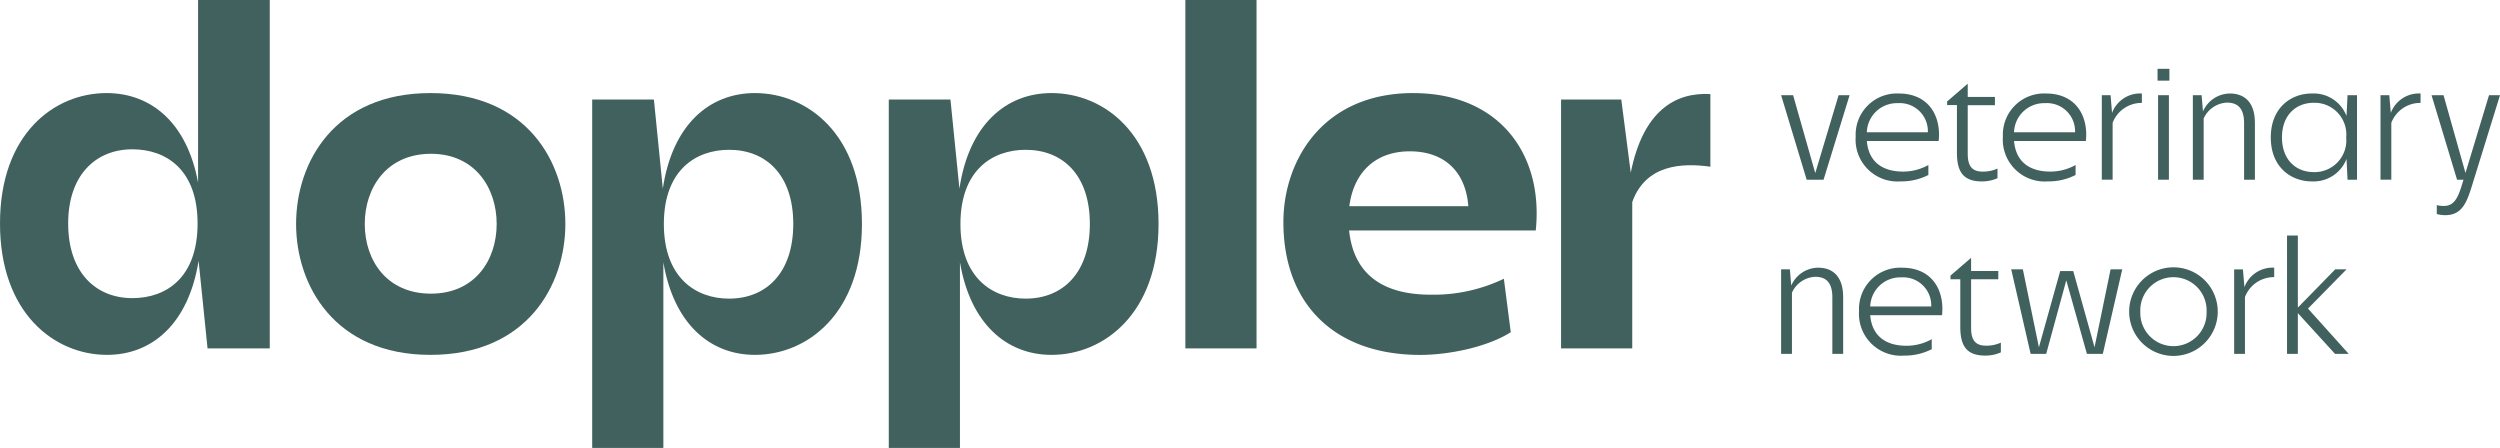
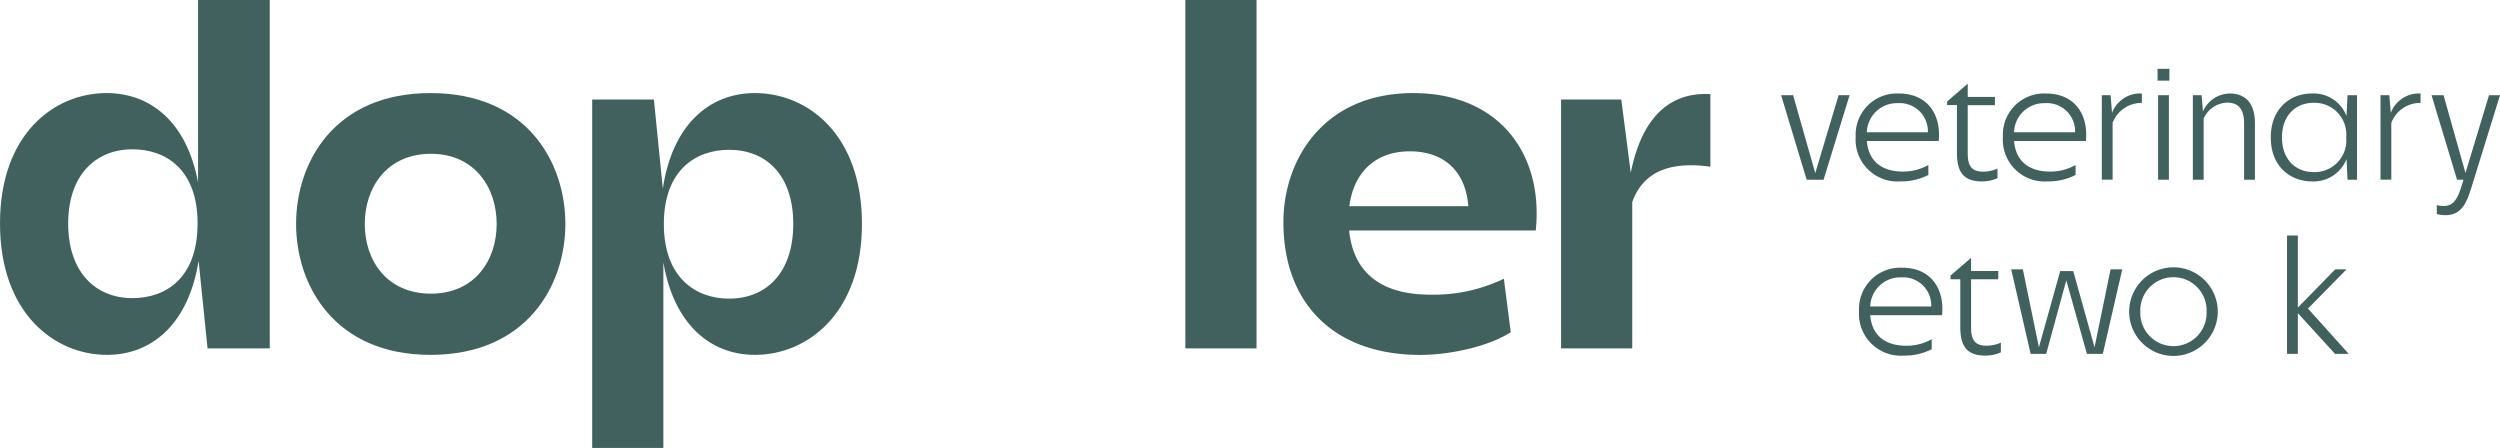
<svg xmlns="http://www.w3.org/2000/svg" width="285" height="51.065" viewBox="0 0 285 51.065">
  <defs>
    <clipPath id="clip-path">
      <rect id="Rectangle_3" data-name="Rectangle 3" width="285" height="51.065" fill="#41615f" />
    </clipPath>
  </defs>
  <g id="Logo" transform="translate(0 0)">
    <g id="Group_4" data-name="Group 4" transform="translate(0 0)" clip-path="url(#clip-path)">
      <path id="Path_24" data-name="Path 24" d="M22.581,20.822c-1.248-6.808-5.333-10.212-10.44-10.212C6.184,10.61,0,15.264,0,25.476,0,35.746,6.241,40.455,12.2,40.455c5.162,0,9.3-3.574,10.44-10.724l1.021,9.986h7.091V0h-8.17Zm-7.49,13.164c-4.2,0-7.319-2.95-7.319-8.51,0-5.5,3.121-8.455,7.319-8.455,3.858,0,7.433,2.326,7.433,8.455,0,6.184-3.576,8.51-7.433,8.51" transform="translate(0 0)" fill="#41615f" />
      <path id="Path_25" data-name="Path 25" d="M37.229,6.887c-10.95,0-15.319,7.888-15.319,14.923,0,6.979,4.369,14.922,15.319,14.922,11.007,0,15.378-7.943,15.378-14.922,0-7.036-4.371-14.923-15.378-14.923m.057,22.866c-5.05,0-7.546-3.8-7.546-7.943s2.5-8,7.546-8c4.993,0,7.49,3.858,7.49,8s-2.5,7.943-7.49,7.943" transform="translate(11.844 3.723)" fill="#41615f" />
      <path id="Path_26" data-name="Path 26" d="M62.375,6.887c-5.219,0-9.421,3.631-10.5,10.893L50.856,7.625H43.822V47.342h8.113V26.178c1.191,7.036,5.332,10.554,10.44,10.554,5.957,0,12.2-4.709,12.2-14.923,0-10.269-6.241-14.922-12.2-14.922M59.425,30.32c-3.8,0-7.433-2.383-7.433-8.512s3.631-8.453,7.433-8.453c4.255,0,7.319,2.893,7.319,8.453S63.68,30.32,59.425,30.32" transform="translate(23.688 3.723)" fill="#41615f" />
-       <path id="Path_27" data-name="Path 27" d="M84.322,6.887c-5.219,0-9.419,3.631-10.5,10.893L72.8,7.625H65.769V47.342h8.113V26.178c1.192,7.036,5.333,10.554,10.44,10.554,5.957,0,12.2-4.709,12.2-14.923,0-10.269-6.241-14.922-12.2-14.922M81.372,30.32c-3.8,0-7.433-2.383-7.433-8.512s3.631-8.453,7.433-8.453c4.255,0,7.319,2.893,7.319,8.453s-3.064,8.512-7.319,8.512" transform="translate(35.552 3.723)" fill="#41615f" />
      <rect id="Rectangle_2" data-name="Rectangle 2" width="8.113" height="39.717" transform="translate(135.132)" fill="#41615f" />
      <path id="Path_28" data-name="Path 28" d="M109.779,6.887c-10.44,0-14.809,7.831-14.809,14.7,0,9.476,5.959,15.15,15.6,15.15,3.226,0,7.644-.883,10.32-2.59l-.787-6.093a18.491,18.491,0,0,1-8.341,1.816c-5.674,0-8.8-2.5-9.3-7.319h21.277c.907-8.738-4.2-15.66-13.957-15.66m-.4,6.638c3.882,0,6.364,2.251,6.671,6.256H102.489c.445-3.556,2.7-6.256,6.892-6.256" transform="translate(51.337 3.723)" fill="#41615f" />
      <path id="Path_29" data-name="Path 29" d="M123.461,15.931l-1.078-8.341h-6.865V35.96h8.114V19.279c1.531-4.312,5.729-4.483,8.907-4.029V6.967c-3.972-.226-7.66,1.872-9.078,8.965" transform="translate(62.444 3.757)" fill="#41615f" />
-       <path id="Path_30" data-name="Path 30" d="M138.874,23.122v6.513H137.64V23.179c0-1.964-1-2.331-1.966-2.331a3.065,3.065,0,0,0-2.639,1.812v6.976H131.8V20h1l.154,1.85a3.39,3.39,0,0,1,3.064-2.041c1.715,0,2.852,1.06,2.852,3.314" transform="translate(71.247 10.707)" fill="#41615f" />
      <path id="Path_31" data-name="Path 31" d="M147.03,25.223h-8.19c.211,2.485,1.909,3.486,4.123,3.486a5.84,5.84,0,0,0,2.892-.75V29.1a6.734,6.734,0,0,1-3.16.732,4.777,4.777,0,0,1-5.127-5.105,4.7,4.7,0,0,1,4.933-4.914c3.3,0,4.837,2.466,4.529,5.415m-8.19-1H145.8a3.207,3.207,0,0,0-3.431-3.314,3.426,3.426,0,0,0-3.526,3.314" transform="translate(74.363 10.707)" fill="#41615f" />
      <path id="Path_32" data-name="Path 32" d="M150.077,28.755v1.1a4.3,4.3,0,0,1-1.792.367c-2.274,0-2.833-1.311-2.833-3.3v-5.4h-1.117V21.1l2.349-2.023v1.5h3.1v.943h-3.1v5.512c0,1.252.347,2.061,1.716,2.061a4.025,4.025,0,0,0,1.676-.347" transform="translate(78.021 10.315)" fill="#41615f" />
      <path id="Path_33" data-name="Path 33" d="M160.157,19.932h1.33l-2.215,9.635h-1.813l-2.351-8.382-2.292,8.382h-1.773l-2.215-9.635h1.329l1.83,8.884,2.428-8.692H155.9l2.428,8.692Z" transform="translate(80.449 10.774)" fill="#41615f" />
      <path id="Path_34" data-name="Path 34" d="M157.556,24.818a5.049,5.049,0,0,1,10.1,0,5.049,5.049,0,0,1-10.1,0m8.826.018a3.78,3.78,0,1,0-7.553,0,3.779,3.779,0,1,0,7.553,0" transform="translate(85.168 10.707)" fill="#41615f" />
-       <path id="Path_35" data-name="Path 35" d="M166.5,22.03a3.414,3.414,0,0,1,3.392-2.215v1.078a3.52,3.52,0,0,0-3.334,2.274v6.475h-1.232V20.007h1Z" transform="translate(89.367 10.701)" fill="#41615f" />
      <path id="Path_36" data-name="Path 36" d="M176.271,30.92h-1.561l-4.238-4.643V30.92h-1.234V17.431h1.234v8.21l4.258-4.355h1.289l-4.392,4.471Z" transform="translate(91.483 9.422)" fill="#41615f" />
      <path id="Path_37" data-name="Path 37" d="M138.355,7.044h1.252l-2.967,9.635h-1.927L131.8,7.044h1.368l2.525,8.884Z" transform="translate(71.247 3.808)" fill="#41615f" />
      <path id="Path_38" data-name="Path 38" d="M146.781,12.334h-8.19c.211,2.485,1.909,3.486,4.123,3.486a5.84,5.84,0,0,0,2.892-.75v1.137a6.734,6.734,0,0,1-3.16.732,4.777,4.777,0,0,1-5.127-5.105,4.7,4.7,0,0,1,4.933-4.914c3.3,0,4.837,2.466,4.529,5.415m-8.19-1h6.957a3.207,3.207,0,0,0-3.431-3.314,3.426,3.426,0,0,0-3.526,3.314" transform="translate(74.229 3.74)" fill="#41615f" />
      <path id="Path_39" data-name="Path 39" d="M149.828,15.866v1.1a4.3,4.3,0,0,1-1.792.367c-2.274,0-2.833-1.311-2.833-3.3v-5.4h-1.117V8.216l2.349-2.023V7.7h3.1v.943h-3.1v5.512c0,1.252.347,2.061,1.716,2.061a4.025,4.025,0,0,0,1.676-.347" transform="translate(77.887 3.348)" fill="#41615f" />
      <path id="Path_40" data-name="Path 40" d="M157.674,12.334h-8.19c.211,2.485,1.909,3.486,4.123,3.486a5.84,5.84,0,0,0,2.892-.75v1.137a6.734,6.734,0,0,1-3.16.732,4.777,4.777,0,0,1-5.127-5.105,4.7,4.7,0,0,1,4.933-4.914c3.3,0,4.837,2.466,4.529,5.415m-8.19-1h6.957a3.207,3.207,0,0,0-3.431-3.314,3.426,3.426,0,0,0-3.526,3.314" transform="translate(80.117 3.74)" fill="#41615f" />
      <path id="Path_41" data-name="Path 41" d="M156.7,9.141A3.414,3.414,0,0,1,160.1,6.926V8a3.52,3.52,0,0,0-3.334,2.274v6.475h-1.232V7.118h1Z" transform="translate(84.073 3.733)" fill="#41615f" />
      <path id="Path_42" data-name="Path 42" d="M159.657,5.093h1.35V6.441h-1.35Zm.06,3.006h1.234v9.635h-1.234Z" transform="translate(86.304 2.753)" fill="#41615f" />
      <path id="Path_43" data-name="Path 43" d="M169.343,10.233v6.513h-1.234V10.29c0-1.964-1-2.331-1.966-2.331A3.065,3.065,0,0,0,163.5,9.771v6.976h-1.232V7.11h1l.154,1.85a3.39,3.39,0,0,1,3.064-2.041c1.715,0,2.852,1.06,2.852,3.314" transform="translate(87.717 3.74)" fill="#41615f" />
      <path id="Path_44" data-name="Path 44" d="M176.786,7.112h1.08v9.635h-1.08l-.116-2.371a4.017,4.017,0,0,1-3.969,2.563c-2.312,0-4.665-1.581-4.665-5.01s2.352-5.01,4.665-5.01a4.017,4.017,0,0,1,3.969,2.562Zm-.154,4.817a3.613,3.613,0,0,0-3.7-3.95c-2.08,0-3.622,1.464-3.622,3.95s1.542,3.95,3.622,3.95a3.613,3.613,0,0,0,3.7-3.95" transform="translate(90.834 3.74)" fill="#41615f" />
      <path id="Path_45" data-name="Path 45" d="M177.33,9.141a3.414,3.414,0,0,1,3.392-2.215V8a3.52,3.52,0,0,0-3.334,2.274v6.475h-1.232V7.118h1Z" transform="translate(95.222 3.733)" fill="#41615f" />
      <path id="Path_46" data-name="Path 46" d="M186.485,7.044h1.252l-3.121,10.078c-.618,2-1.118,3.6-3.123,3.6a3.506,3.506,0,0,1-.963-.134V19.57a2.846,2.846,0,0,0,.789.1c1.1,0,1.581-.75,2.081-2.428l.174-.559h-.732l-2.91-9.635H181.3l2.5,8.864Z" transform="translate(97.264 3.808)" fill="#41615f" />
    </g>
  </g>
</svg>